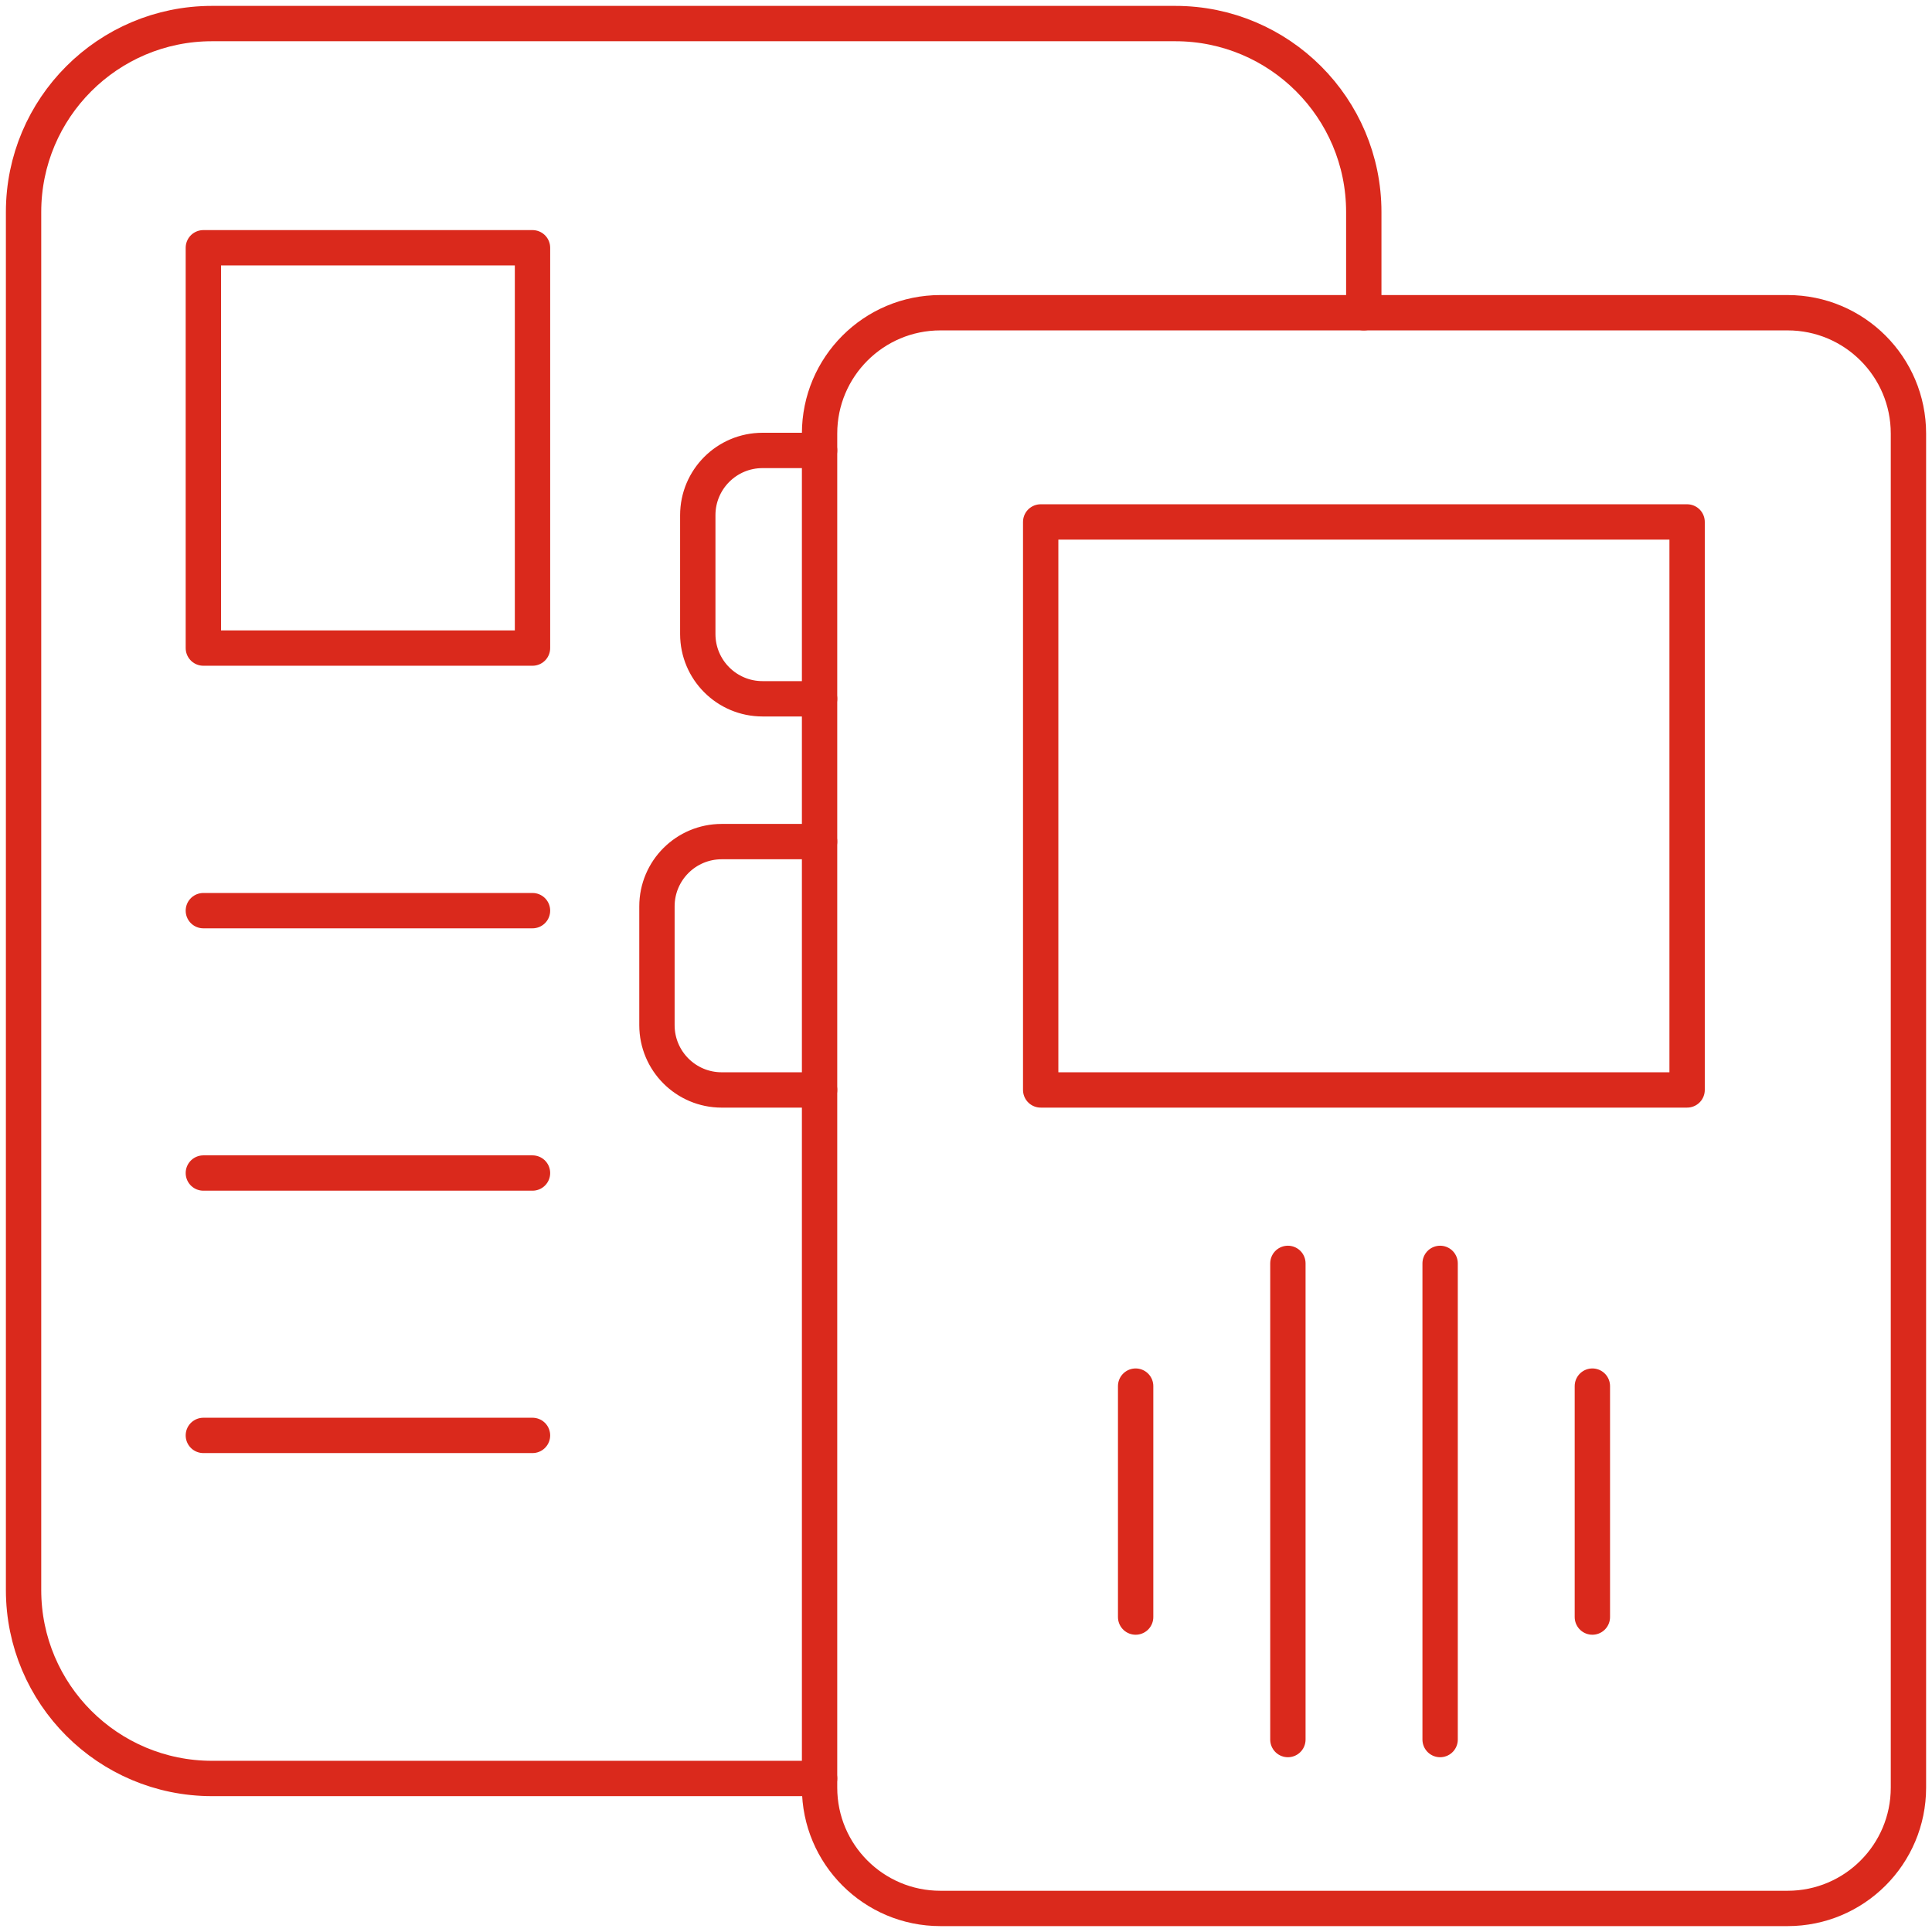
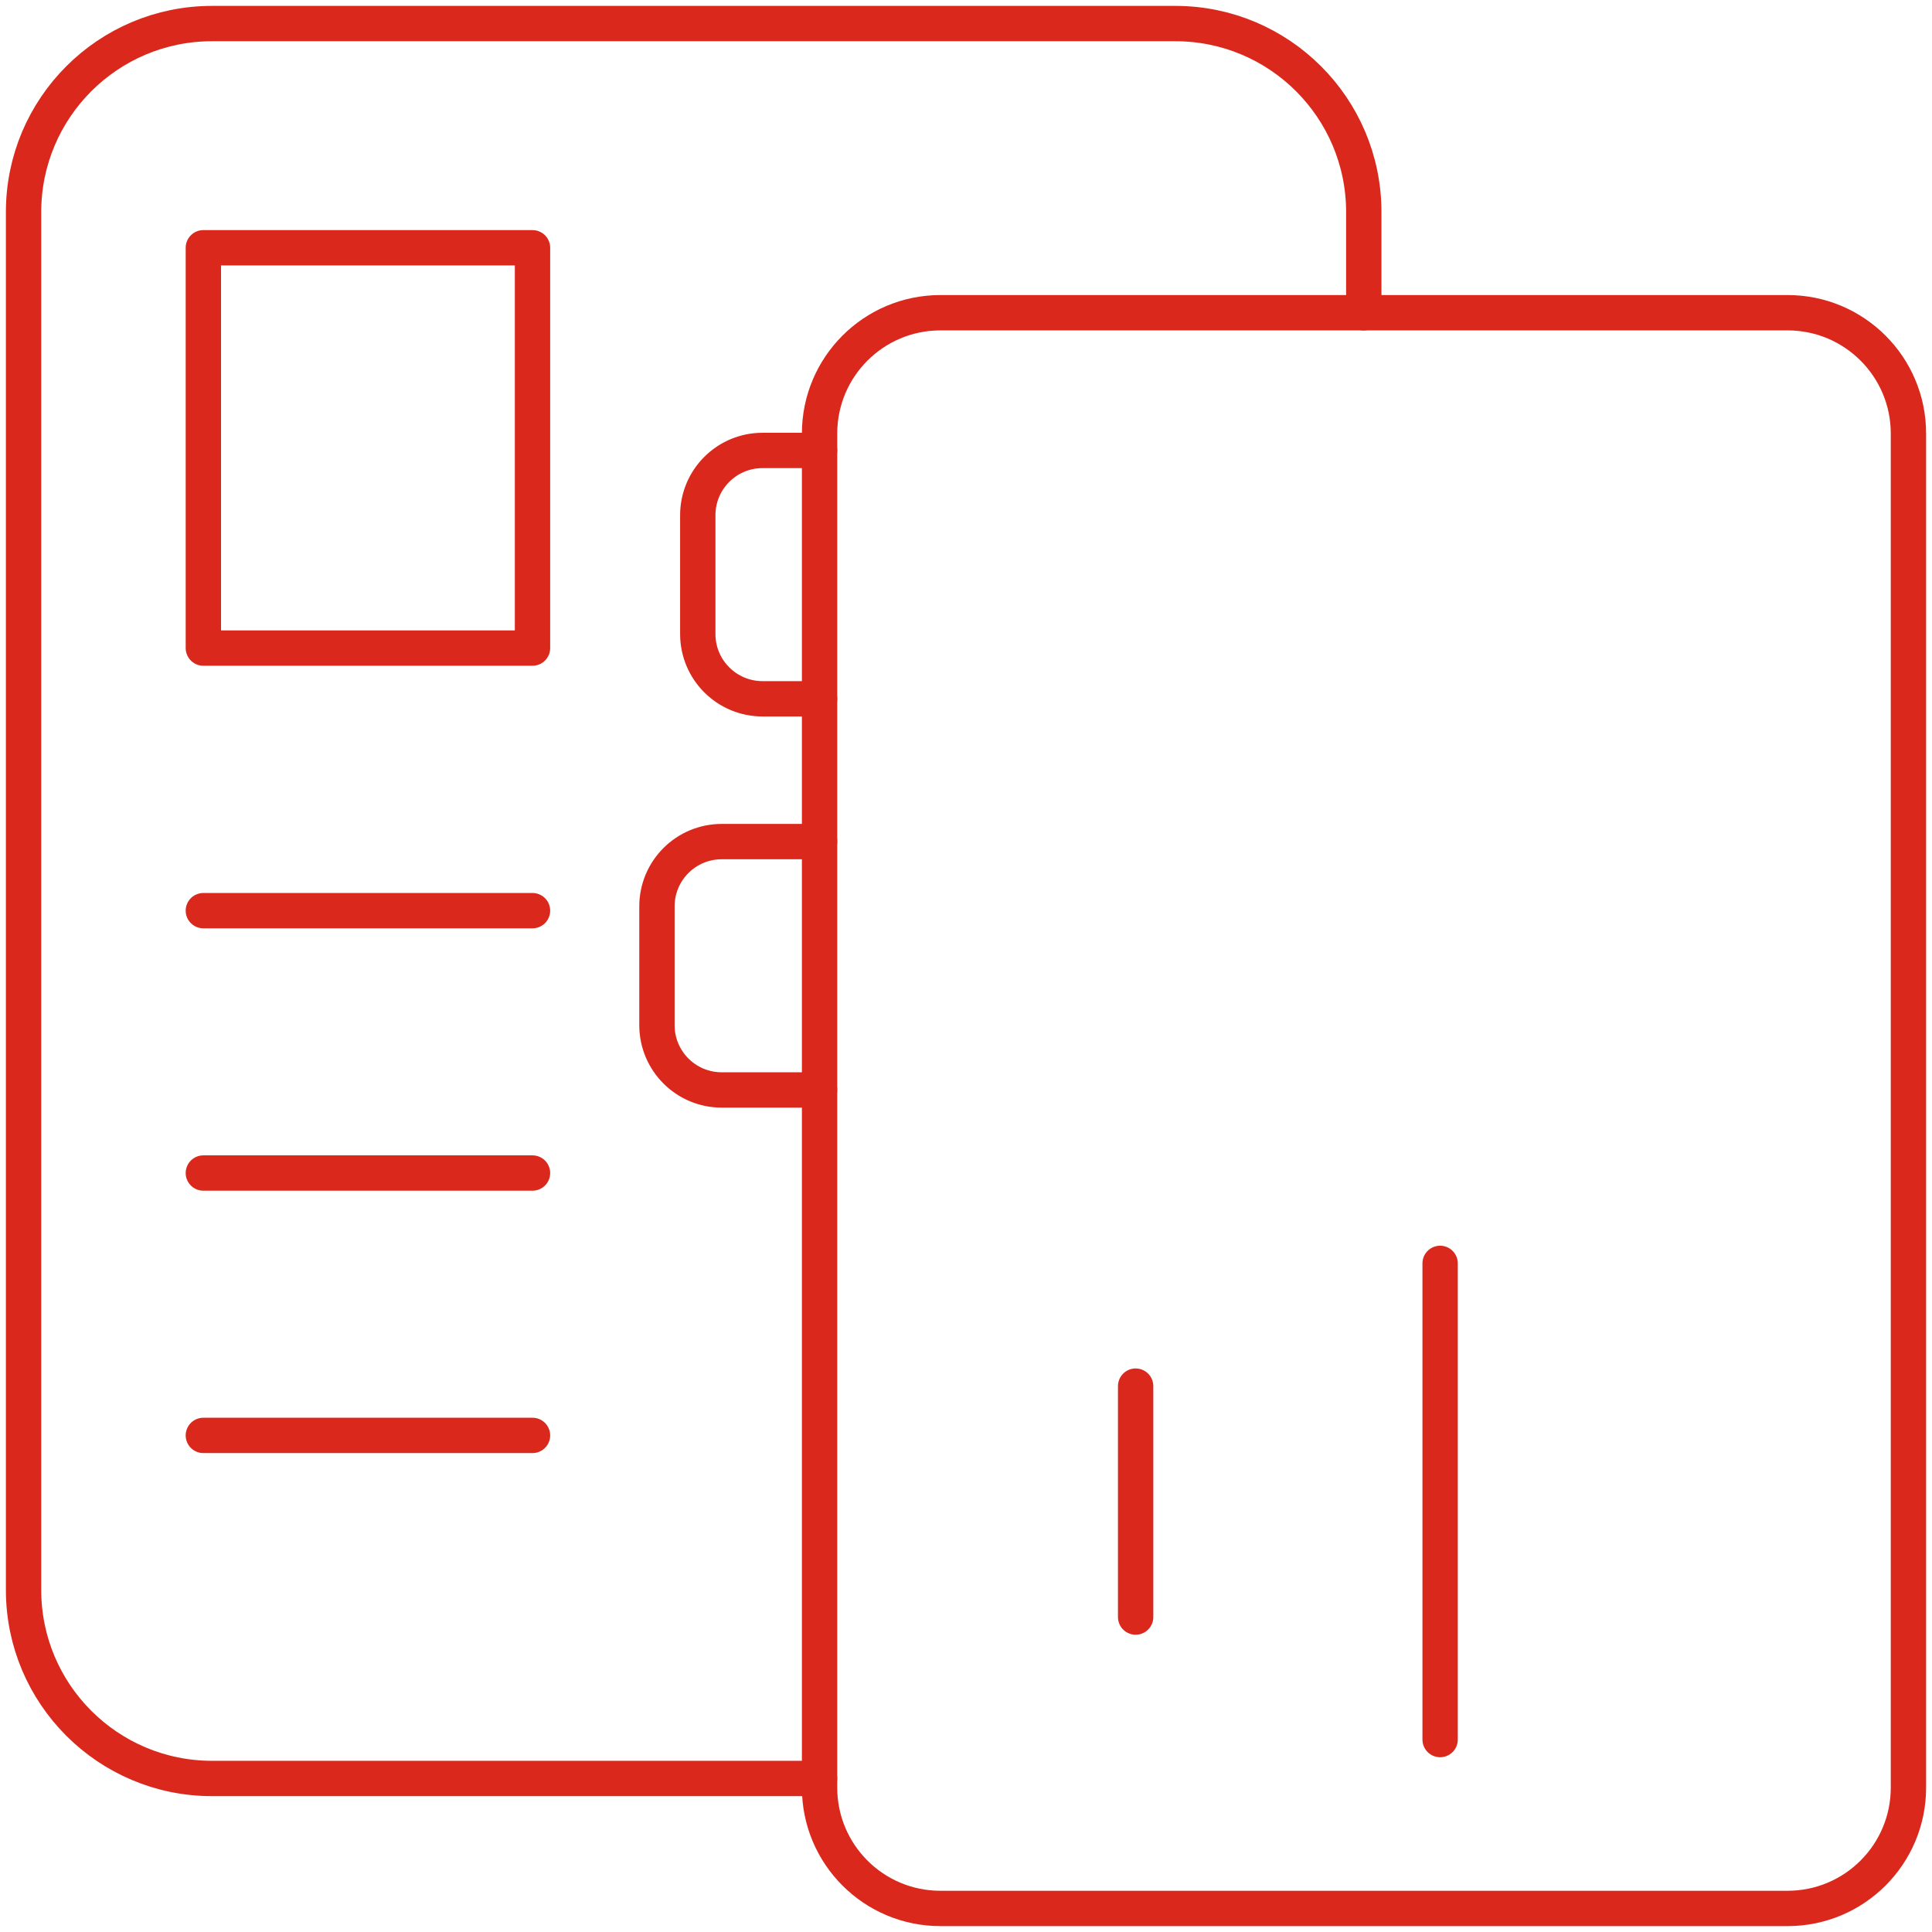
<svg xmlns="http://www.w3.org/2000/svg" width="82" height="82" viewBox="0 0 82 82" fill="none">
  <path d="M57.883 13.274V9C57.883 4.582 54.301 1 49.883 1H9C4.582 1 1 4.582 1 9V67.484C1 71.902 4.582 75.484 9 75.484H34.785" stroke="#DA291C" stroke-width="1.5" stroke-linecap="round" stroke-linejoin="round" />
  <path d="M75.872 13.273H39.913C37.081 13.273 34.785 15.569 34.785 18.4V75.873C34.785 78.704 37.081 81 39.913 81H75.872C78.704 81 81 78.704 81 75.873V18.4C81 15.569 78.704 13.273 75.872 13.273Z" stroke="#DA291C" stroke-width="1.5" stroke-linecap="round" stroke-linejoin="round" />
  <path d="M34.785 29.659H32.364C30.846 29.659 29.616 28.428 29.616 26.911V21.866C29.616 20.349 30.846 19.118 32.364 19.118H34.785" stroke="#DA291C" stroke-width="1.5" stroke-linecap="round" stroke-linejoin="round" />
  <path d="M34.785 46.261H30.631C29.113 46.261 27.883 45.03 27.883 43.512V38.468C27.883 36.95 29.113 35.72 30.631 35.72H34.785" stroke="#DA291C" stroke-width="1.5" stroke-linecap="round" stroke-linejoin="round" />
-   <path d="M71.606 22.153H44.17V46.26H71.606V22.153Z" stroke="#DA291C" stroke-width="1.5" stroke-linecap="round" stroke-linejoin="round" />
  <path d="M48.2 58.831V68.633" stroke="#DA291C" stroke-width="1.5" stroke-linecap="round" stroke-linejoin="round" />
-   <path d="M54.662 53.622V73.832" stroke="#DA291C" stroke-width="1.5" stroke-linecap="round" stroke-linejoin="round" />
  <path d="M61.123 53.622V73.832" stroke="#DA291C" stroke-width="1.5" stroke-linecap="round" stroke-linejoin="round" />
-   <path d="M67.585 58.831V68.633" stroke="#DA291C" stroke-width="1.5" stroke-linecap="round" stroke-linejoin="round" />
  <path d="M22.601 10.516H8.631V27.506H22.601V10.516Z" stroke="#DA291C" stroke-width="1.5" stroke-linecap="round" stroke-linejoin="round" />
  <path d="M8.631 38.651H22.601" stroke="#DA291C" stroke-width="1.5" stroke-linecap="round" stroke-linejoin="round" />
  <path d="M8.631 49.787H22.601" stroke="#DA291C" stroke-width="1.5" stroke-linecap="round" stroke-linejoin="round" />
  <path d="M8.631 60.923H22.601" stroke="#DA291C" stroke-width="1.5" stroke-linecap="round" stroke-linejoin="round" />
</svg>